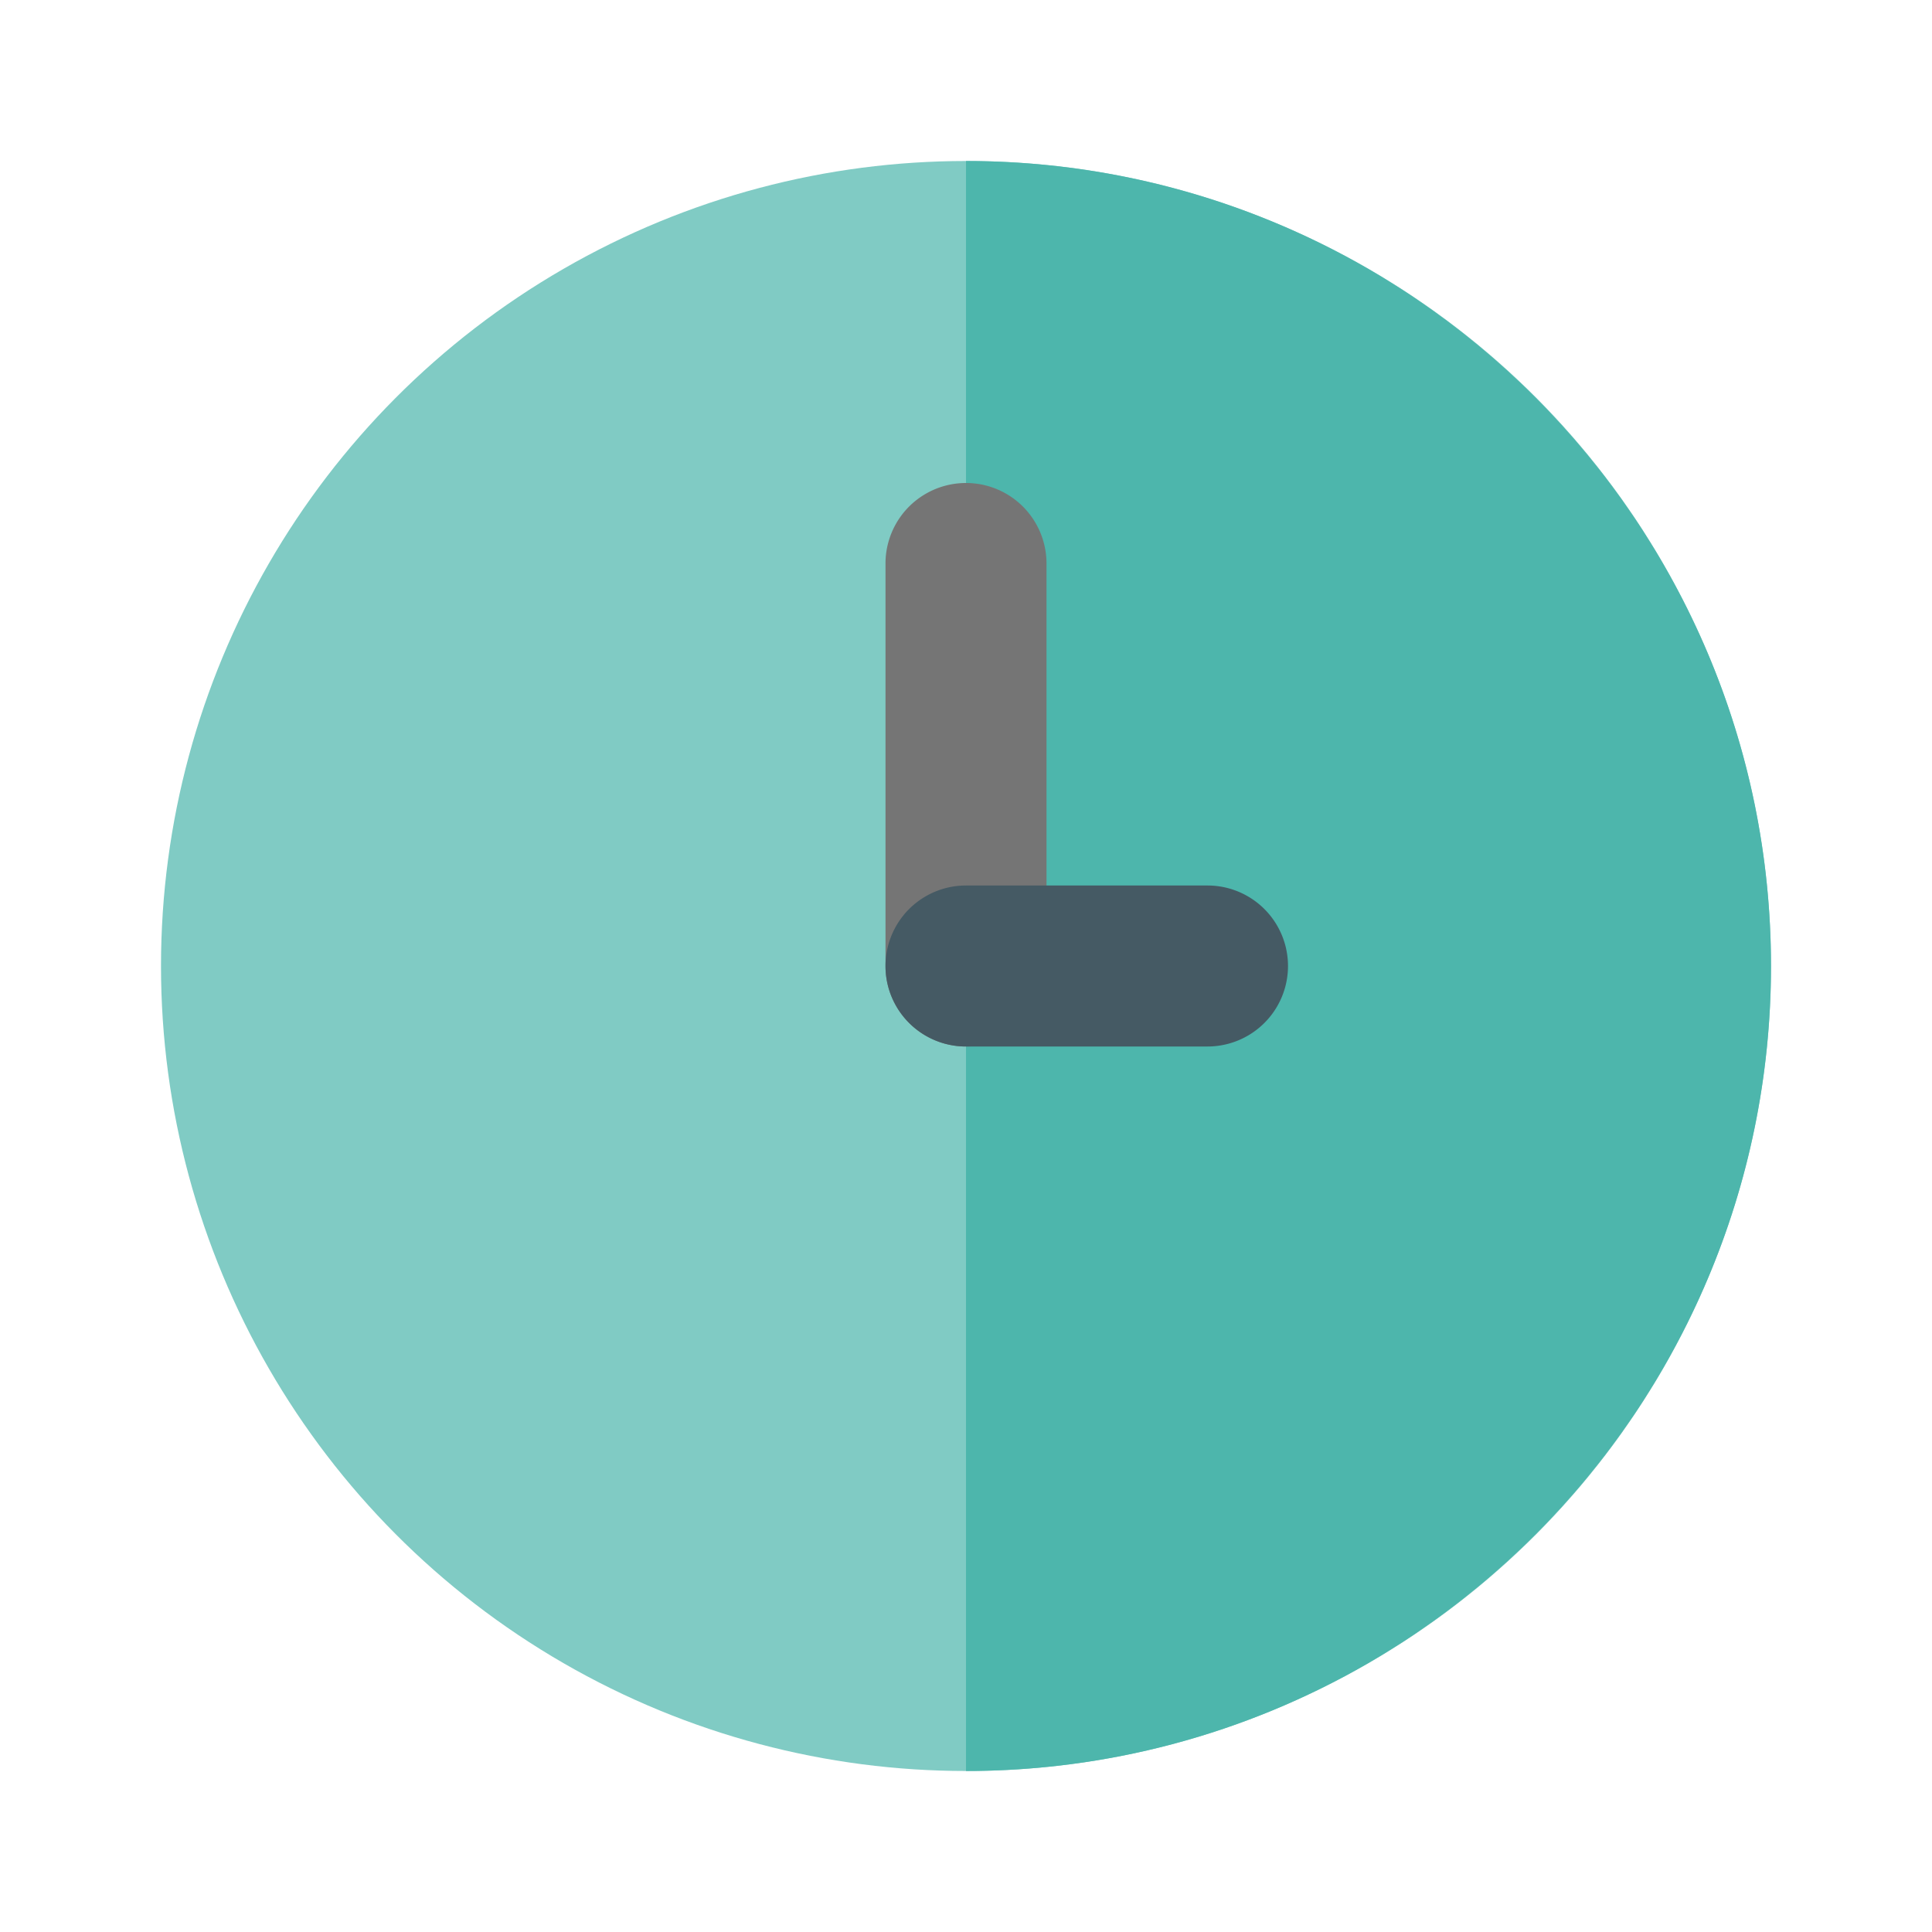
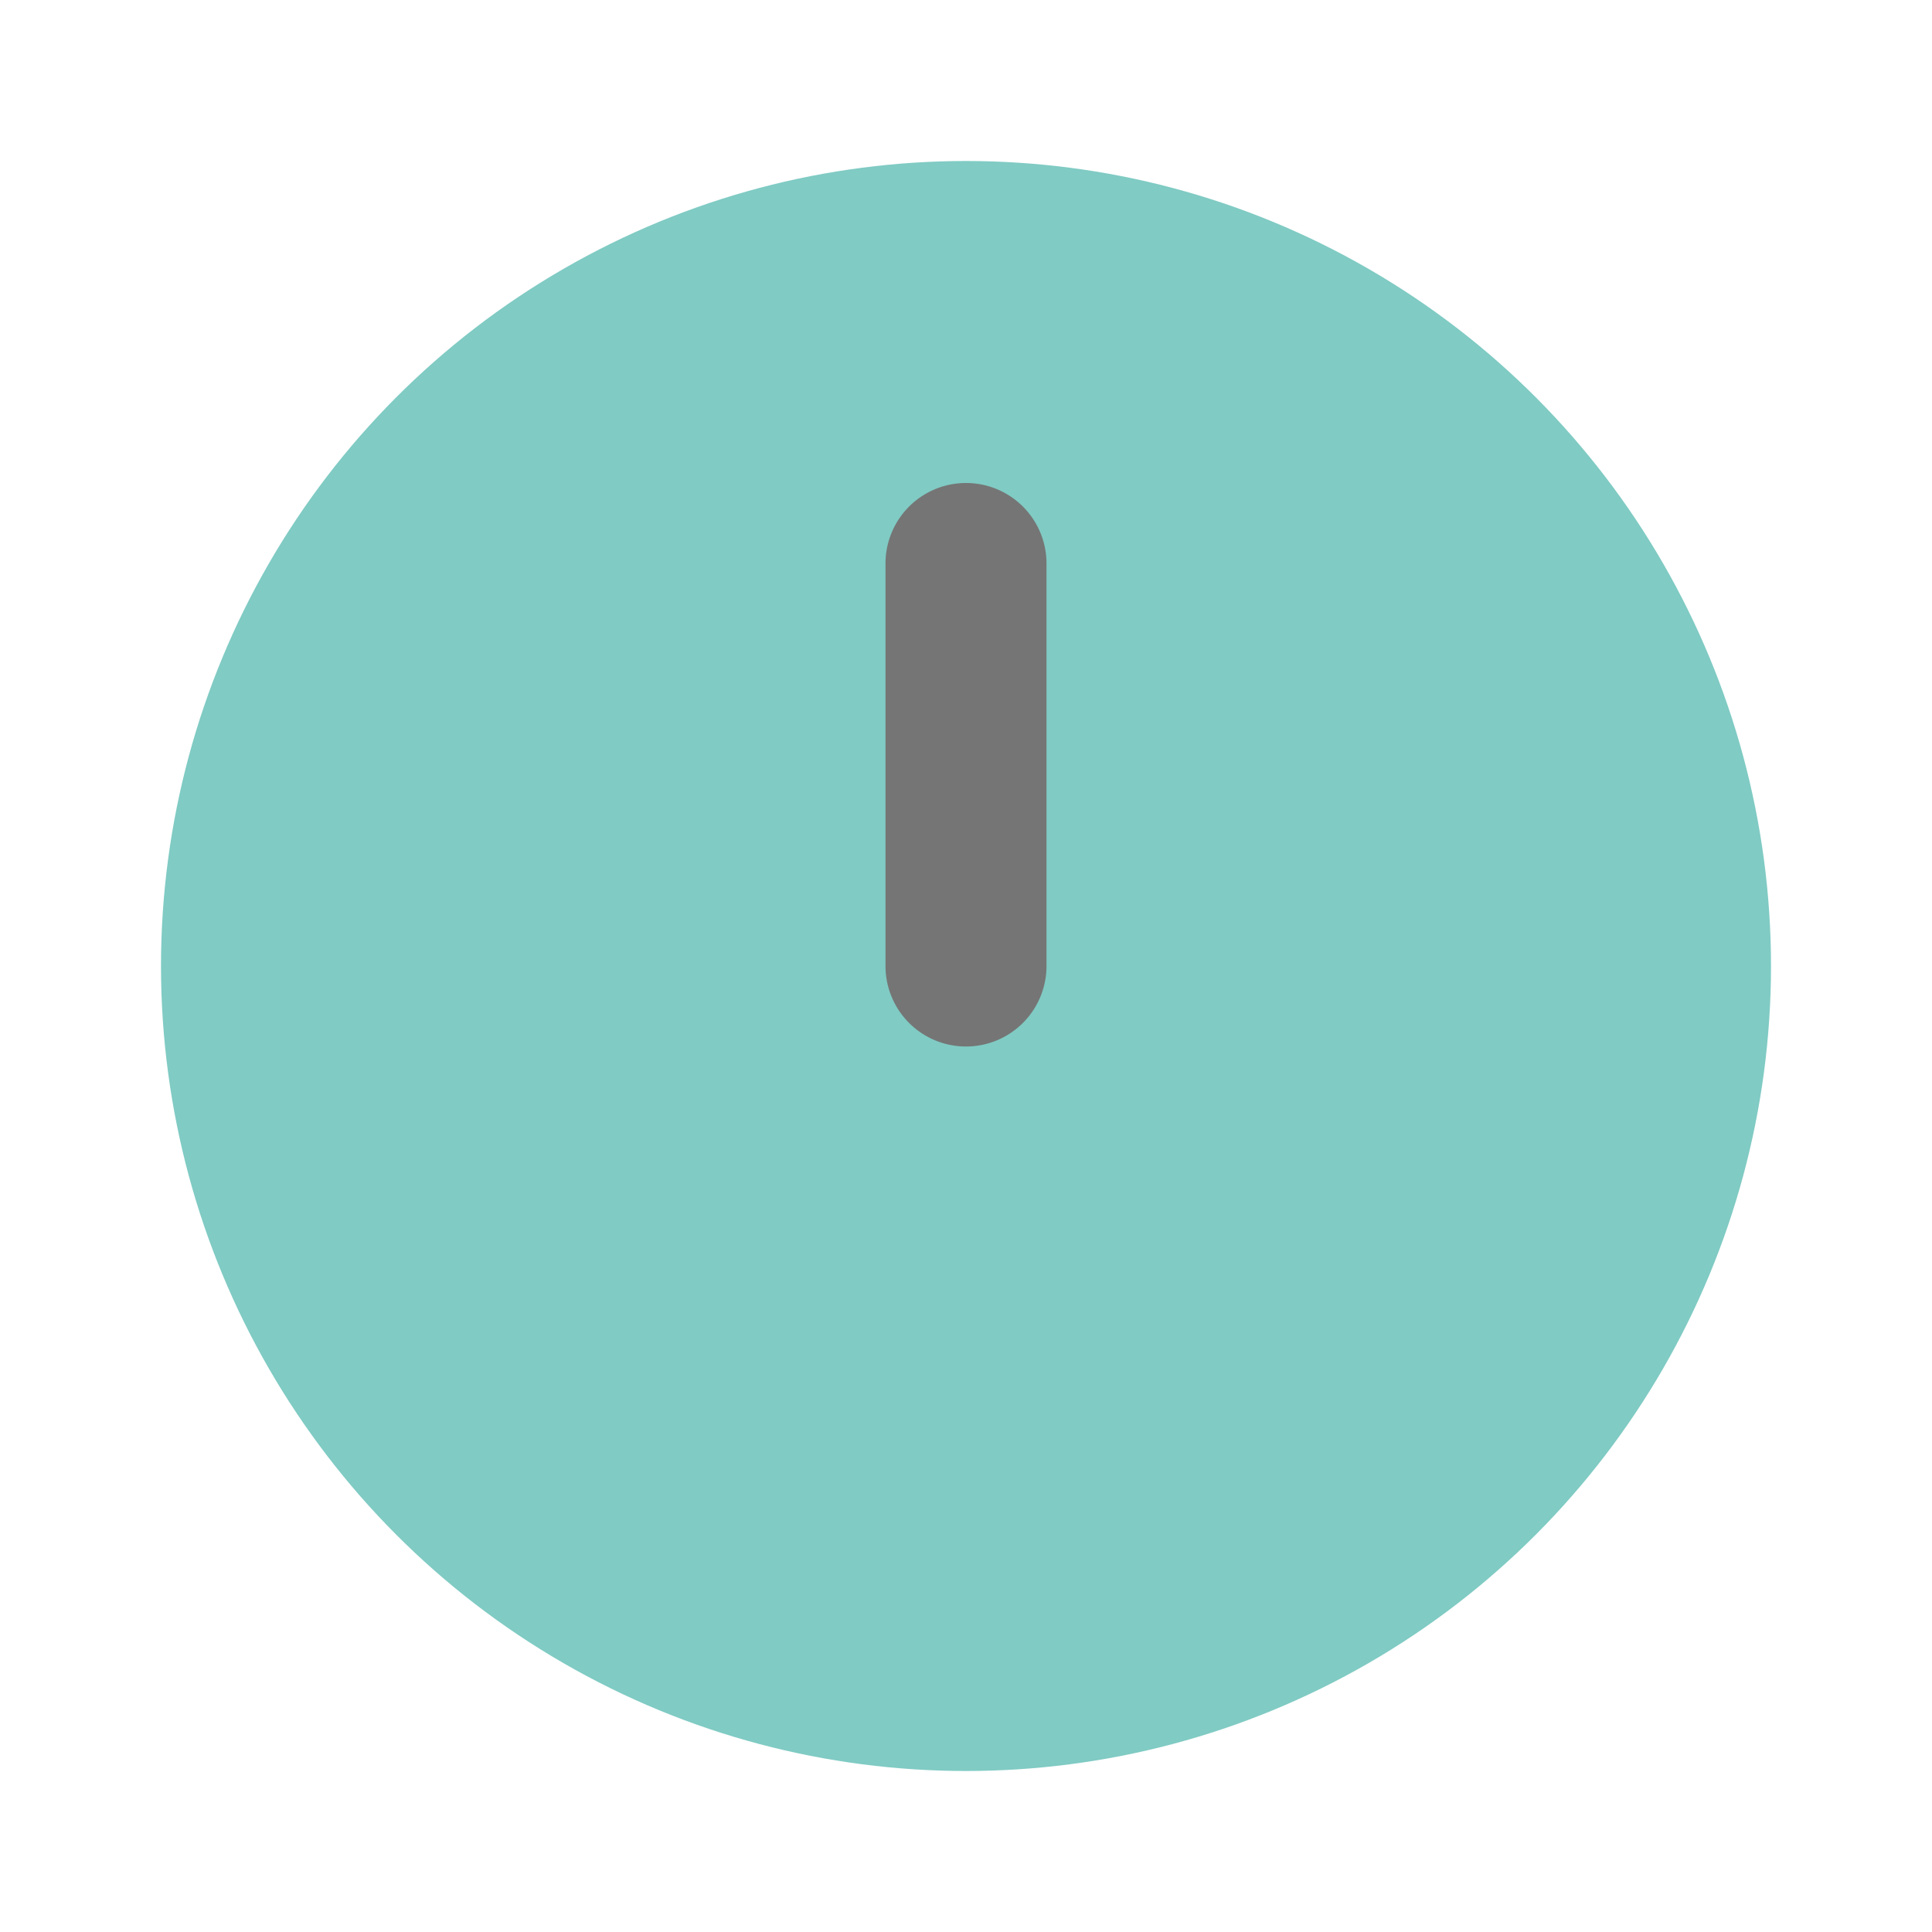
<svg xmlns="http://www.w3.org/2000/svg" width="512" height="512" viewBox="0 0 24 24">
  <circle cx="12" cy="12" r="10" fill="#80cbc4" />
-   <path fill="#4db6ac" d="M22 12c0-5.514-4.486-10-10-10v20c5.514 0 10-4.486 10-10z" />
  <path fill="#757575" d="M12 13a1 1 0 0 1-1-1V7a1 1 0 0 1 2 0v5a1 1 0 0 1-1 1z" />
-   <path fill="#455a64" d="M15 13h-3a1 1 0 0 1 0-2h3a1 1 0 0 1 0 2z" />
</svg>